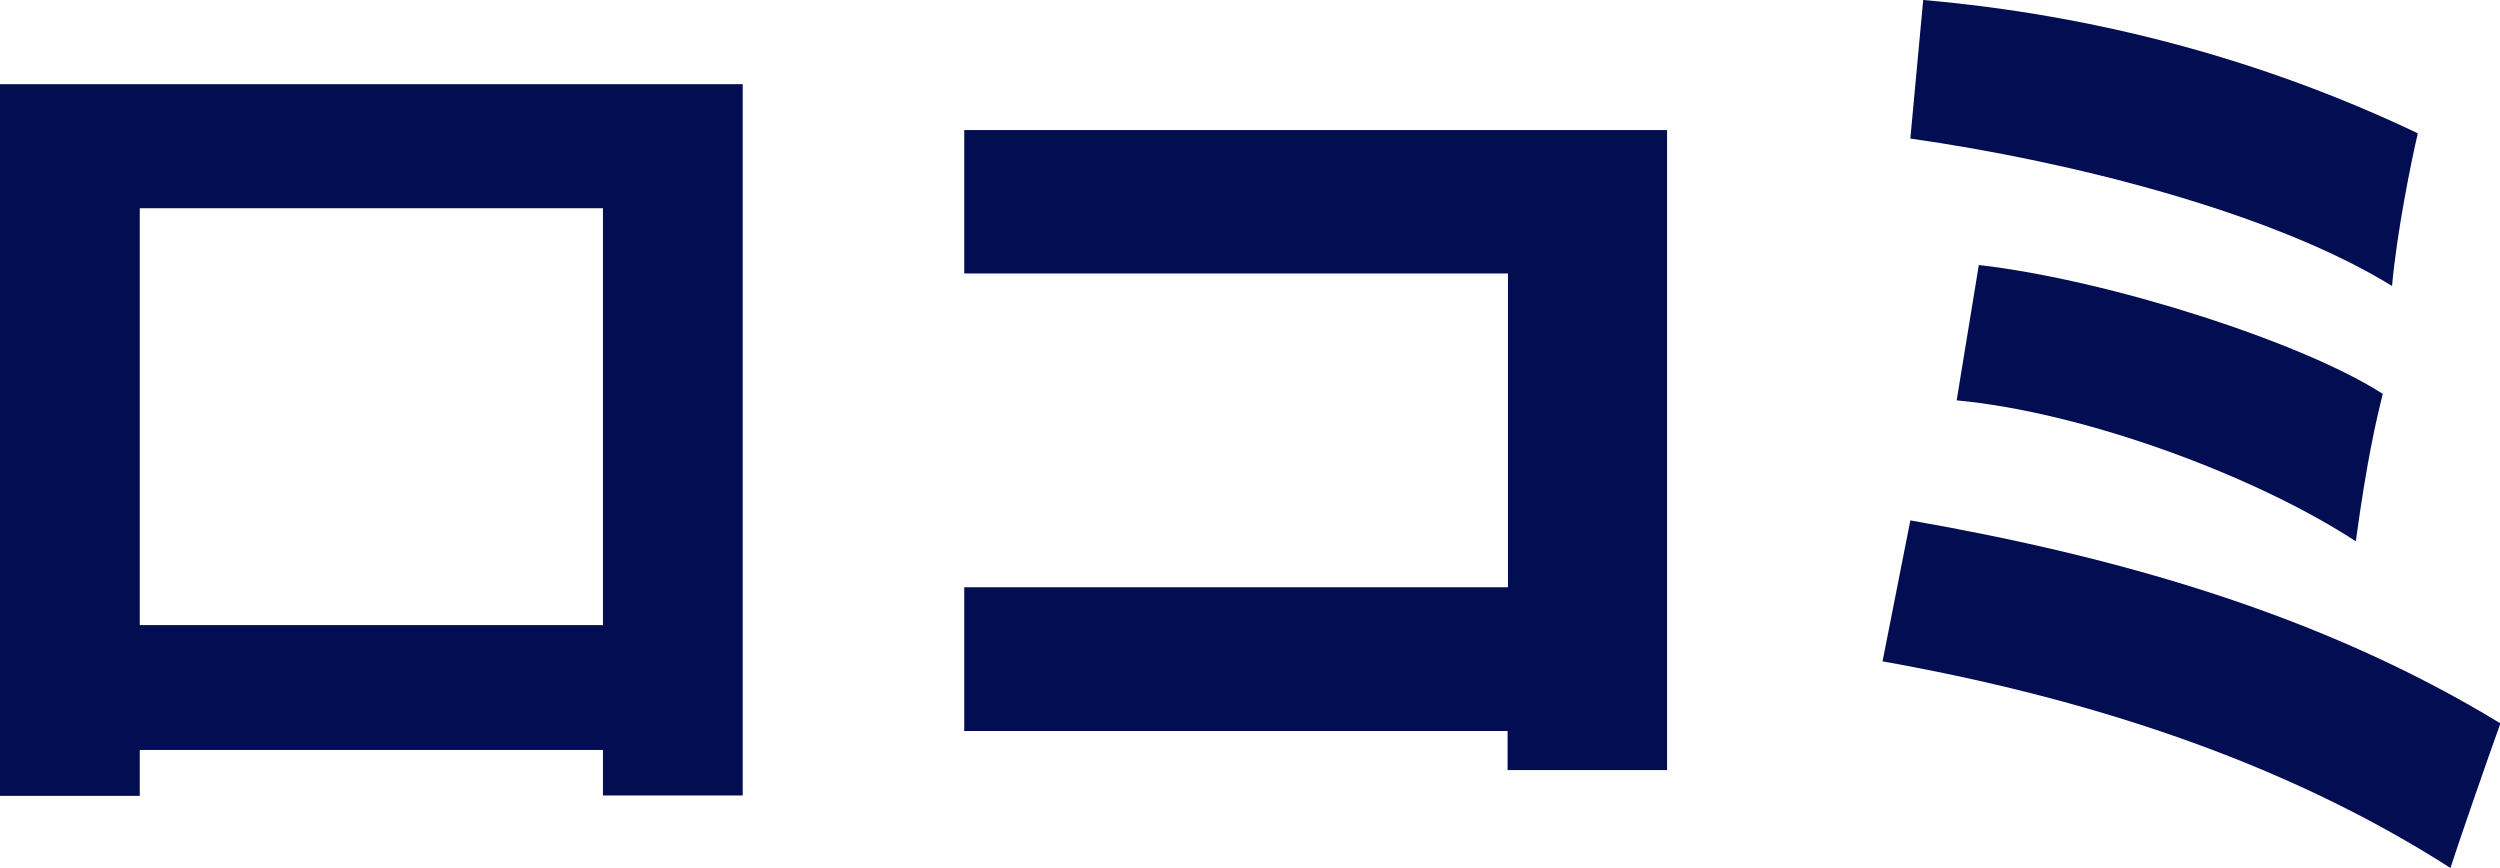
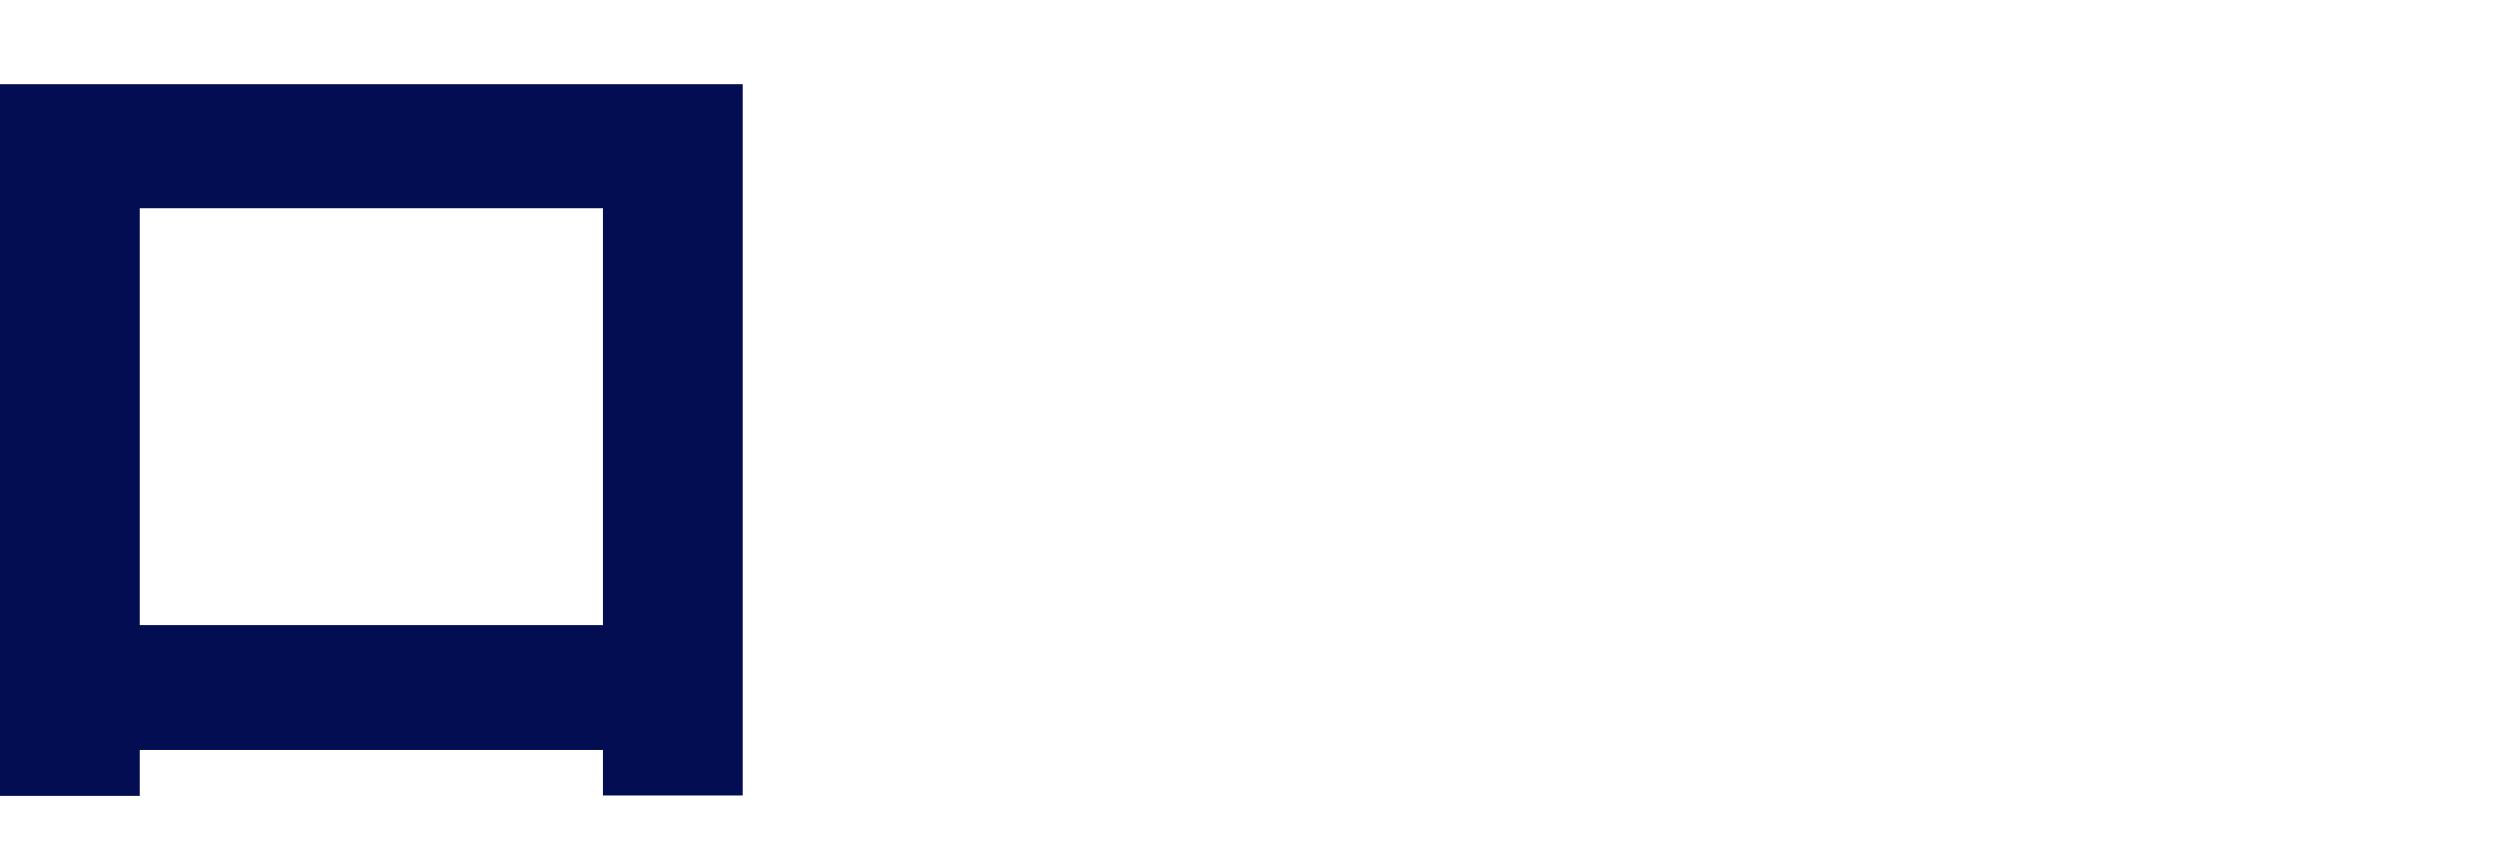
<svg xmlns="http://www.w3.org/2000/svg" id="_レイヤー_2" data-name="レイヤー 2" viewBox="0 0 62.07 21.55">
  <defs>
    <style> .cls-1 { fill: #030d51; } </style>
  </defs>
  <g id="design">
    <g>
      <path class="cls-1" d="M3.47,18.63v1.13H0V2.09h18.44v17.66h-3.47v-1.13H3.47ZM14.97,15.52V5.17H3.47v10.35h11.5Z" />
-       <path class="cls-1" d="M23.94,18.14v-3.56h13.5v-7.79h-13.5v-3.56h17.45v15.89h-3.96v-.97h-13.5Z" />
-       <path class="cls-1" d="M47.43,12.92c5.13.9,10.19,2.32,14.65,5.04-.3.83-1.08,3.08-1.24,3.59-4.23-2.71-9.17-4.25-14.1-5.13l.69-3.5ZM47.75,0c4.25.37,8.42,1.47,12.28,3.31-.16.67-.53,2.51-.64,3.79-2.99-1.84-8.02-3.1-11.96-3.66l.32-3.45ZM49.13,6.58c3.24.37,8.07,1.93,10.03,3.2-.16.64-.39,1.61-.67,3.66-2.46-1.61-6.71-3.2-9.91-3.5l.55-3.36Z" />
    </g>
  </g>
</svg>